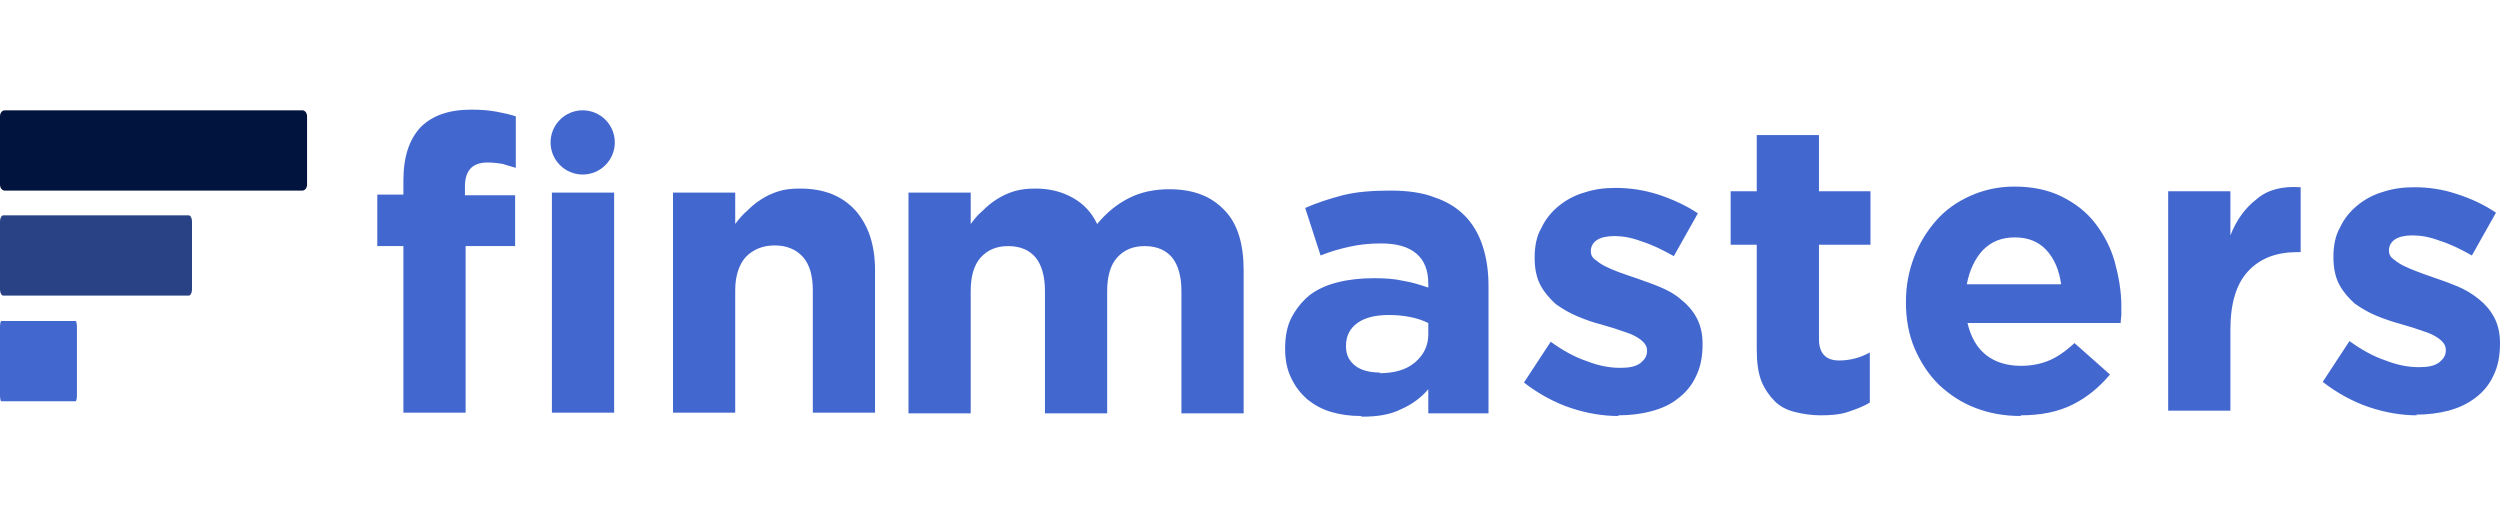
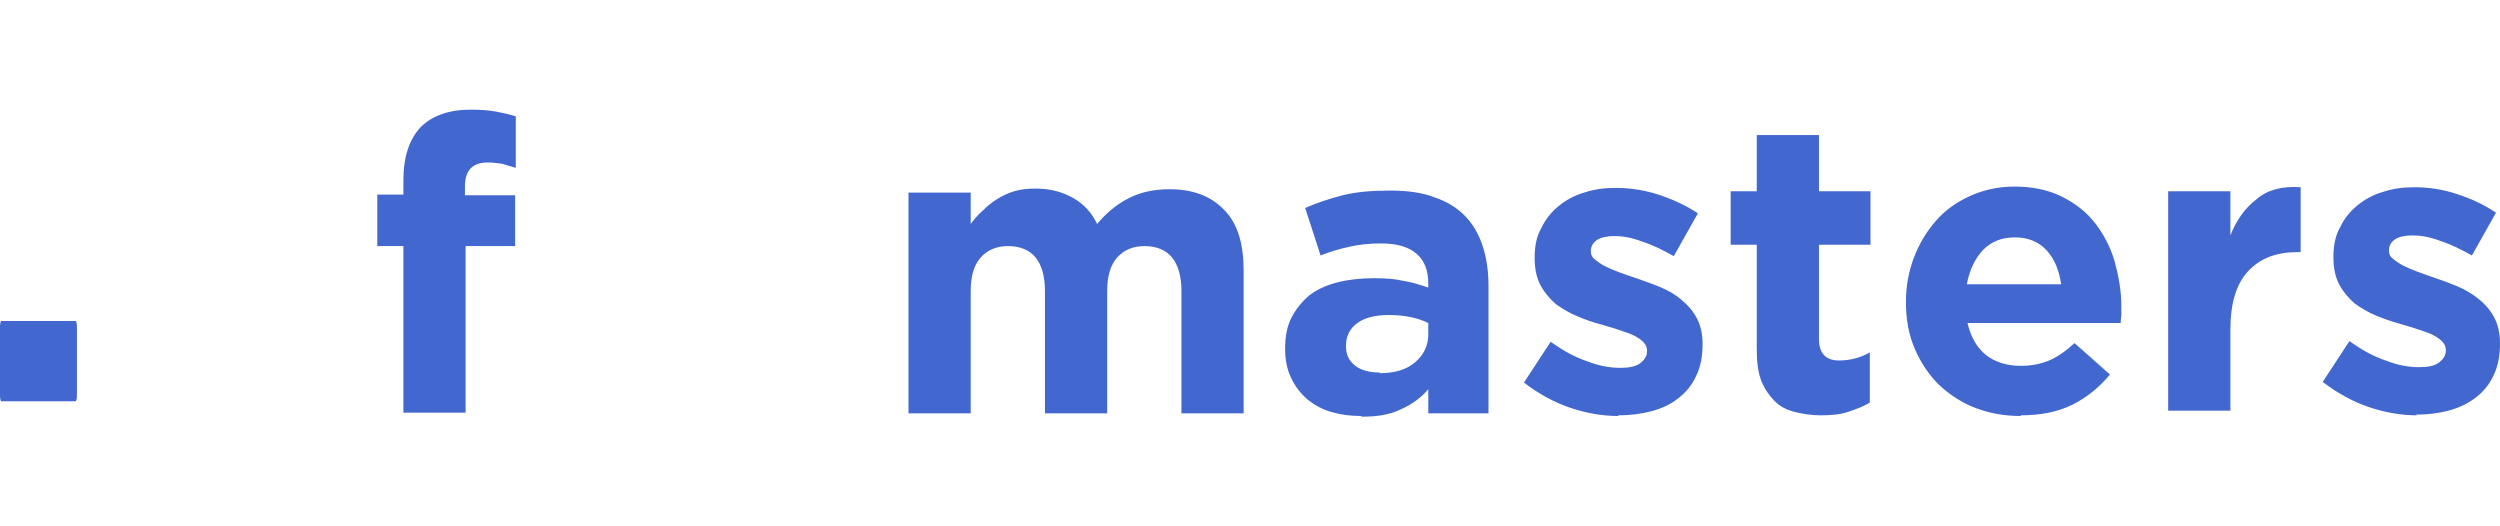
<svg xmlns="http://www.w3.org/2000/svg" width="228" height="48" viewBox="0 0 228 48" fill="none">
-   <path d="M50.334 17.564H56.009V37.634H50.334V17.564ZM61.378 17.564H67.052V20.431C67.357 20.004 67.723 19.577 68.15 19.211C68.516 18.845 68.943 18.479 69.431 18.174C69.919 17.869 70.407 17.625 71.017 17.442C71.567 17.259 72.238 17.198 72.97 17.198C75.166 17.198 76.814 17.869 78.034 19.211C79.193 20.553 79.803 22.322 79.803 24.64V37.634H74.129V26.471C74.129 25.128 73.824 24.091 73.214 23.421C72.604 22.75 71.749 22.383 70.651 22.383C69.553 22.383 68.699 22.75 68.028 23.421C67.418 24.091 67.052 25.128 67.052 26.471V37.634H61.378V17.564Z" fill="#4267CF" />
  <path d="M36.79 22.444H34.41V17.747H36.79V16.466C36.79 14.27 37.339 12.684 38.376 11.586C39.413 10.549 40.939 10 42.952 10C43.867 10 44.599 10.061 45.27 10.183C45.881 10.305 46.491 10.427 47.04 10.61V15.307C46.613 15.185 46.186 15.063 45.82 14.941C45.393 14.88 44.965 14.819 44.477 14.819C43.074 14.819 42.403 15.551 42.403 17.015V17.808H46.979V22.444H42.464V37.634H36.79V22.444Z" fill="#4267CF" />
  <path d="M82.854 17.564H88.528V20.431C88.833 20.004 89.199 19.577 89.626 19.211C89.992 18.845 90.419 18.479 90.907 18.174C91.395 17.869 91.883 17.625 92.493 17.442C93.104 17.259 93.714 17.198 94.446 17.198C95.788 17.198 96.886 17.503 97.862 18.052C98.839 18.601 99.571 19.394 100.059 20.431C100.913 19.394 101.889 18.601 102.987 18.052C104.086 17.503 105.306 17.259 106.648 17.259C108.784 17.259 110.431 17.869 111.651 19.15C112.871 20.37 113.42 22.261 113.42 24.64V37.695H107.746V26.532C107.746 25.189 107.441 24.152 106.892 23.482C106.343 22.811 105.489 22.444 104.391 22.444C103.292 22.444 102.499 22.811 101.889 23.482C101.279 24.152 100.974 25.189 100.974 26.532V37.695H95.3V26.532C95.3 25.189 94.995 24.152 94.446 23.482C93.897 22.811 93.043 22.444 91.944 22.444C90.846 22.444 90.053 22.811 89.443 23.482C88.833 24.152 88.528 25.189 88.528 26.532V37.695H82.854V17.564ZM125.806 34.035C127.148 34.035 128.246 33.73 129.039 33.059C129.832 32.388 130.26 31.534 130.26 30.497V29.46C129.771 29.216 129.222 29.033 128.612 28.911C128.002 28.789 127.331 28.728 126.66 28.728C125.44 28.728 124.463 28.972 123.792 29.46C123.121 29.948 122.755 30.619 122.755 31.534V31.595C122.755 32.388 123.06 32.937 123.609 33.364C124.158 33.791 124.952 33.974 125.867 33.974L125.806 34.035ZM124.097 37.939C123.121 37.939 122.267 37.817 121.413 37.573C120.559 37.329 119.827 36.902 119.216 36.414C118.606 35.865 118.118 35.255 117.752 34.462C117.386 33.73 117.203 32.815 117.203 31.839V31.778C117.203 30.68 117.386 29.704 117.813 28.911C118.24 28.118 118.789 27.447 119.461 26.898C120.193 26.349 121.047 25.983 122.023 25.739C122.999 25.495 124.097 25.372 125.318 25.372C126.355 25.372 127.209 25.434 128.002 25.617C128.795 25.739 129.527 25.983 130.26 26.227V25.861C130.26 24.64 129.893 23.726 129.161 23.116C128.429 22.505 127.392 22.2 125.928 22.2C124.83 22.2 123.853 22.322 123.06 22.505C122.206 22.689 121.352 22.933 120.437 23.299L119.033 18.967C120.132 18.479 121.291 18.113 122.45 17.808C123.67 17.503 125.074 17.381 126.782 17.381C128.368 17.381 129.71 17.564 130.809 17.991C131.907 18.357 132.822 18.906 133.554 19.638C134.286 20.37 134.835 21.285 135.201 22.383C135.568 23.482 135.751 24.701 135.751 26.044V37.695H130.26V35.499C129.588 36.292 128.734 36.902 127.758 37.329C126.782 37.817 125.623 38 124.219 38L124.097 37.939ZM147.587 37.939C146.184 37.939 144.719 37.695 143.255 37.207C141.791 36.719 140.326 35.926 138.984 34.889L141.425 31.168C142.523 31.961 143.621 32.571 144.719 32.937C145.817 33.364 146.794 33.547 147.77 33.547C148.624 33.547 149.173 33.425 149.6 33.12C149.966 32.815 150.21 32.51 150.21 32.022V31.961C150.21 31.656 150.088 31.412 149.844 31.168C149.6 30.924 149.295 30.741 148.929 30.558C148.563 30.375 148.075 30.253 147.587 30.07C147.099 29.887 146.55 29.765 146.001 29.582C145.268 29.399 144.597 29.155 143.865 28.85C143.133 28.545 142.523 28.179 141.913 27.752C141.364 27.264 140.876 26.715 140.51 26.044C140.143 25.372 139.96 24.518 139.96 23.543V23.482C139.96 22.444 140.143 21.529 140.571 20.797C140.937 20.004 141.486 19.333 142.157 18.784C142.828 18.235 143.621 17.808 144.475 17.564C145.39 17.259 146.306 17.137 147.343 17.137C148.624 17.137 149.905 17.32 151.248 17.747C152.529 18.174 153.749 18.723 154.847 19.455L152.651 23.36C151.675 22.811 150.698 22.322 149.722 22.017C148.746 21.651 147.953 21.529 147.221 21.529C146.55 21.529 146.001 21.651 145.634 21.895C145.268 22.139 145.085 22.505 145.085 22.872V22.933C145.085 23.238 145.207 23.482 145.451 23.665C145.695 23.848 146.001 24.091 146.367 24.274C146.733 24.457 147.16 24.64 147.648 24.823C148.136 25.006 148.685 25.189 149.234 25.372C149.905 25.617 150.637 25.861 151.37 26.166C152.102 26.471 152.773 26.837 153.322 27.325C153.871 27.752 154.359 28.301 154.725 28.972C155.091 29.643 155.274 30.436 155.274 31.351V31.412C155.274 32.51 155.091 33.486 154.664 34.34C154.298 35.133 153.749 35.804 153.017 36.353C152.346 36.902 151.492 37.268 150.576 37.512C149.661 37.756 148.624 37.878 147.587 37.878V37.939ZM166.073 37.878C165.219 37.878 164.426 37.756 163.694 37.573C162.962 37.39 162.352 37.085 161.864 36.597C161.375 36.109 160.948 35.499 160.643 34.767C160.338 33.974 160.216 33.059 160.216 31.839V22.322H157.837V17.442H160.216V12.318H165.89V17.442H170.588V22.322H165.89V30.924C165.89 32.205 166.5 32.876 167.721 32.876C168.697 32.876 169.673 32.632 170.527 32.144V36.719C169.917 37.085 169.246 37.329 168.514 37.573C167.782 37.817 166.927 37.878 166.012 37.878H166.073ZM187.976 25.922C187.793 24.64 187.366 23.604 186.634 22.811C185.902 22.017 184.926 21.651 183.767 21.651C182.546 21.651 181.631 22.017 180.838 22.811C180.106 23.604 179.618 24.64 179.374 25.922H187.976ZM184.316 37.939C182.79 37.939 181.448 37.695 180.167 37.207C178.886 36.719 177.788 35.987 176.811 35.072C175.896 34.157 175.164 33.059 174.615 31.778C174.066 30.497 173.822 29.094 173.822 27.569V27.508C173.822 26.105 174.066 24.762 174.554 23.482C175.042 22.2 175.713 21.102 176.567 20.126C177.421 19.15 178.459 18.418 179.679 17.869C180.899 17.32 182.241 17.015 183.706 17.015C185.353 17.015 186.817 17.32 188.037 17.93C189.258 18.54 190.295 19.333 191.088 20.37C191.881 21.407 192.491 22.566 192.857 23.848C193.223 25.189 193.467 26.532 193.467 27.935C193.467 28.179 193.467 28.423 193.467 28.667C193.467 28.911 193.406 29.155 193.406 29.46H179.435C179.74 30.741 180.289 31.717 181.143 32.388C181.997 33.059 183.096 33.364 184.316 33.364C185.292 33.364 186.146 33.181 186.878 32.876C187.61 32.571 188.404 32.022 189.197 31.29L192.43 34.157C191.454 35.316 190.356 36.231 189.014 36.902C187.671 37.573 186.085 37.878 184.255 37.878L184.316 37.939ZM197.738 17.442H203.412V21.468C203.961 20.065 204.755 18.967 205.792 18.174C206.768 17.32 208.11 16.954 209.819 17.076V22.994H209.514C207.622 22.994 206.158 23.543 205.06 24.701C203.961 25.861 203.412 27.63 203.412 30.07V37.451H197.738V17.381V17.442ZM220.435 37.878C219.031 37.878 217.567 37.634 216.103 37.146C214.638 36.658 213.174 35.865 211.832 34.828L214.272 31.107C215.371 31.9 216.469 32.51 217.567 32.876C218.665 33.303 219.641 33.486 220.618 33.486C221.472 33.486 222.021 33.364 222.448 33.059C222.814 32.754 223.058 32.449 223.058 31.961V31.9C223.058 31.595 222.936 31.351 222.692 31.107C222.448 30.863 222.143 30.68 221.777 30.497C221.411 30.314 220.923 30.192 220.435 30.009C219.946 29.826 219.397 29.704 218.848 29.521C218.177 29.338 217.445 29.094 216.713 28.789C215.981 28.484 215.371 28.118 214.76 27.691C214.211 27.203 213.723 26.654 213.357 25.983C212.991 25.311 212.808 24.457 212.808 23.482V23.421C212.808 22.383 212.991 21.468 213.418 20.736C213.784 19.943 214.333 19.272 215.005 18.723C215.676 18.174 216.469 17.747 217.323 17.503C218.238 17.198 219.153 17.076 220.191 17.076C221.472 17.076 222.753 17.259 224.034 17.686C225.377 18.113 226.536 18.662 227.634 19.394L225.438 23.299C224.461 22.75 223.485 22.261 222.509 21.956C221.533 21.59 220.74 21.468 220.007 21.468C219.336 21.468 218.787 21.59 218.421 21.834C218.055 22.078 217.872 22.444 217.872 22.811V22.872C217.872 23.177 217.994 23.421 218.238 23.604C218.482 23.787 218.787 24.03 219.153 24.213C219.519 24.396 219.946 24.579 220.435 24.762C220.923 24.945 221.411 25.128 221.96 25.311C222.692 25.556 223.363 25.8 224.095 26.105C224.827 26.41 225.438 26.776 226.048 27.264C226.597 27.691 227.085 28.24 227.451 28.911C227.817 29.582 228 30.375 228 31.29V31.351C228 32.449 227.817 33.425 227.39 34.279C227.024 35.072 226.475 35.743 225.743 36.292C225.01 36.841 224.217 37.207 223.302 37.451C222.387 37.695 221.35 37.817 220.313 37.817L220.435 37.878Z" fill="#4267CF" />
-   <path d="M53.141 15.917C54.758 15.917 56.07 14.606 56.07 12.989C56.07 11.372 54.758 10.061 53.141 10.061C51.524 10.061 50.212 11.372 50.212 12.989C50.212 14.606 51.524 15.917 53.141 15.917Z" fill="#4267CF" />
-   <path d="M27.577 10.061H0.427C0.191 10.061 7.53458e-08 10.307 7.53458e-08 10.61V16.832C7.53458e-08 17.136 0.191 17.381 0.427 17.381H27.577C27.813 17.381 28.004 17.136 28.004 16.832V10.61C28.004 10.307 27.813 10.061 27.577 10.061Z" fill="#00143D" />
  <path d="M6.894 29.277H0.122C0.055 29.277 0 29.523 0 29.826V36.048C0 36.351 0.055 36.597 0.122 36.597H6.894C6.962 36.597 7.016 36.351 7.016 36.048V29.826C7.016 29.523 6.962 29.277 6.894 29.277Z" fill="#4267CF" />
-   <path d="M17.205 19.638H0.305C0.137 19.638 0 19.884 0 20.187V26.41C0 26.713 0.137 26.959 0.305 26.959H17.205C17.374 26.959 17.51 26.713 17.51 26.41V20.187C17.51 19.884 17.374 19.638 17.205 19.638Z" fill="#294285" />
</svg>